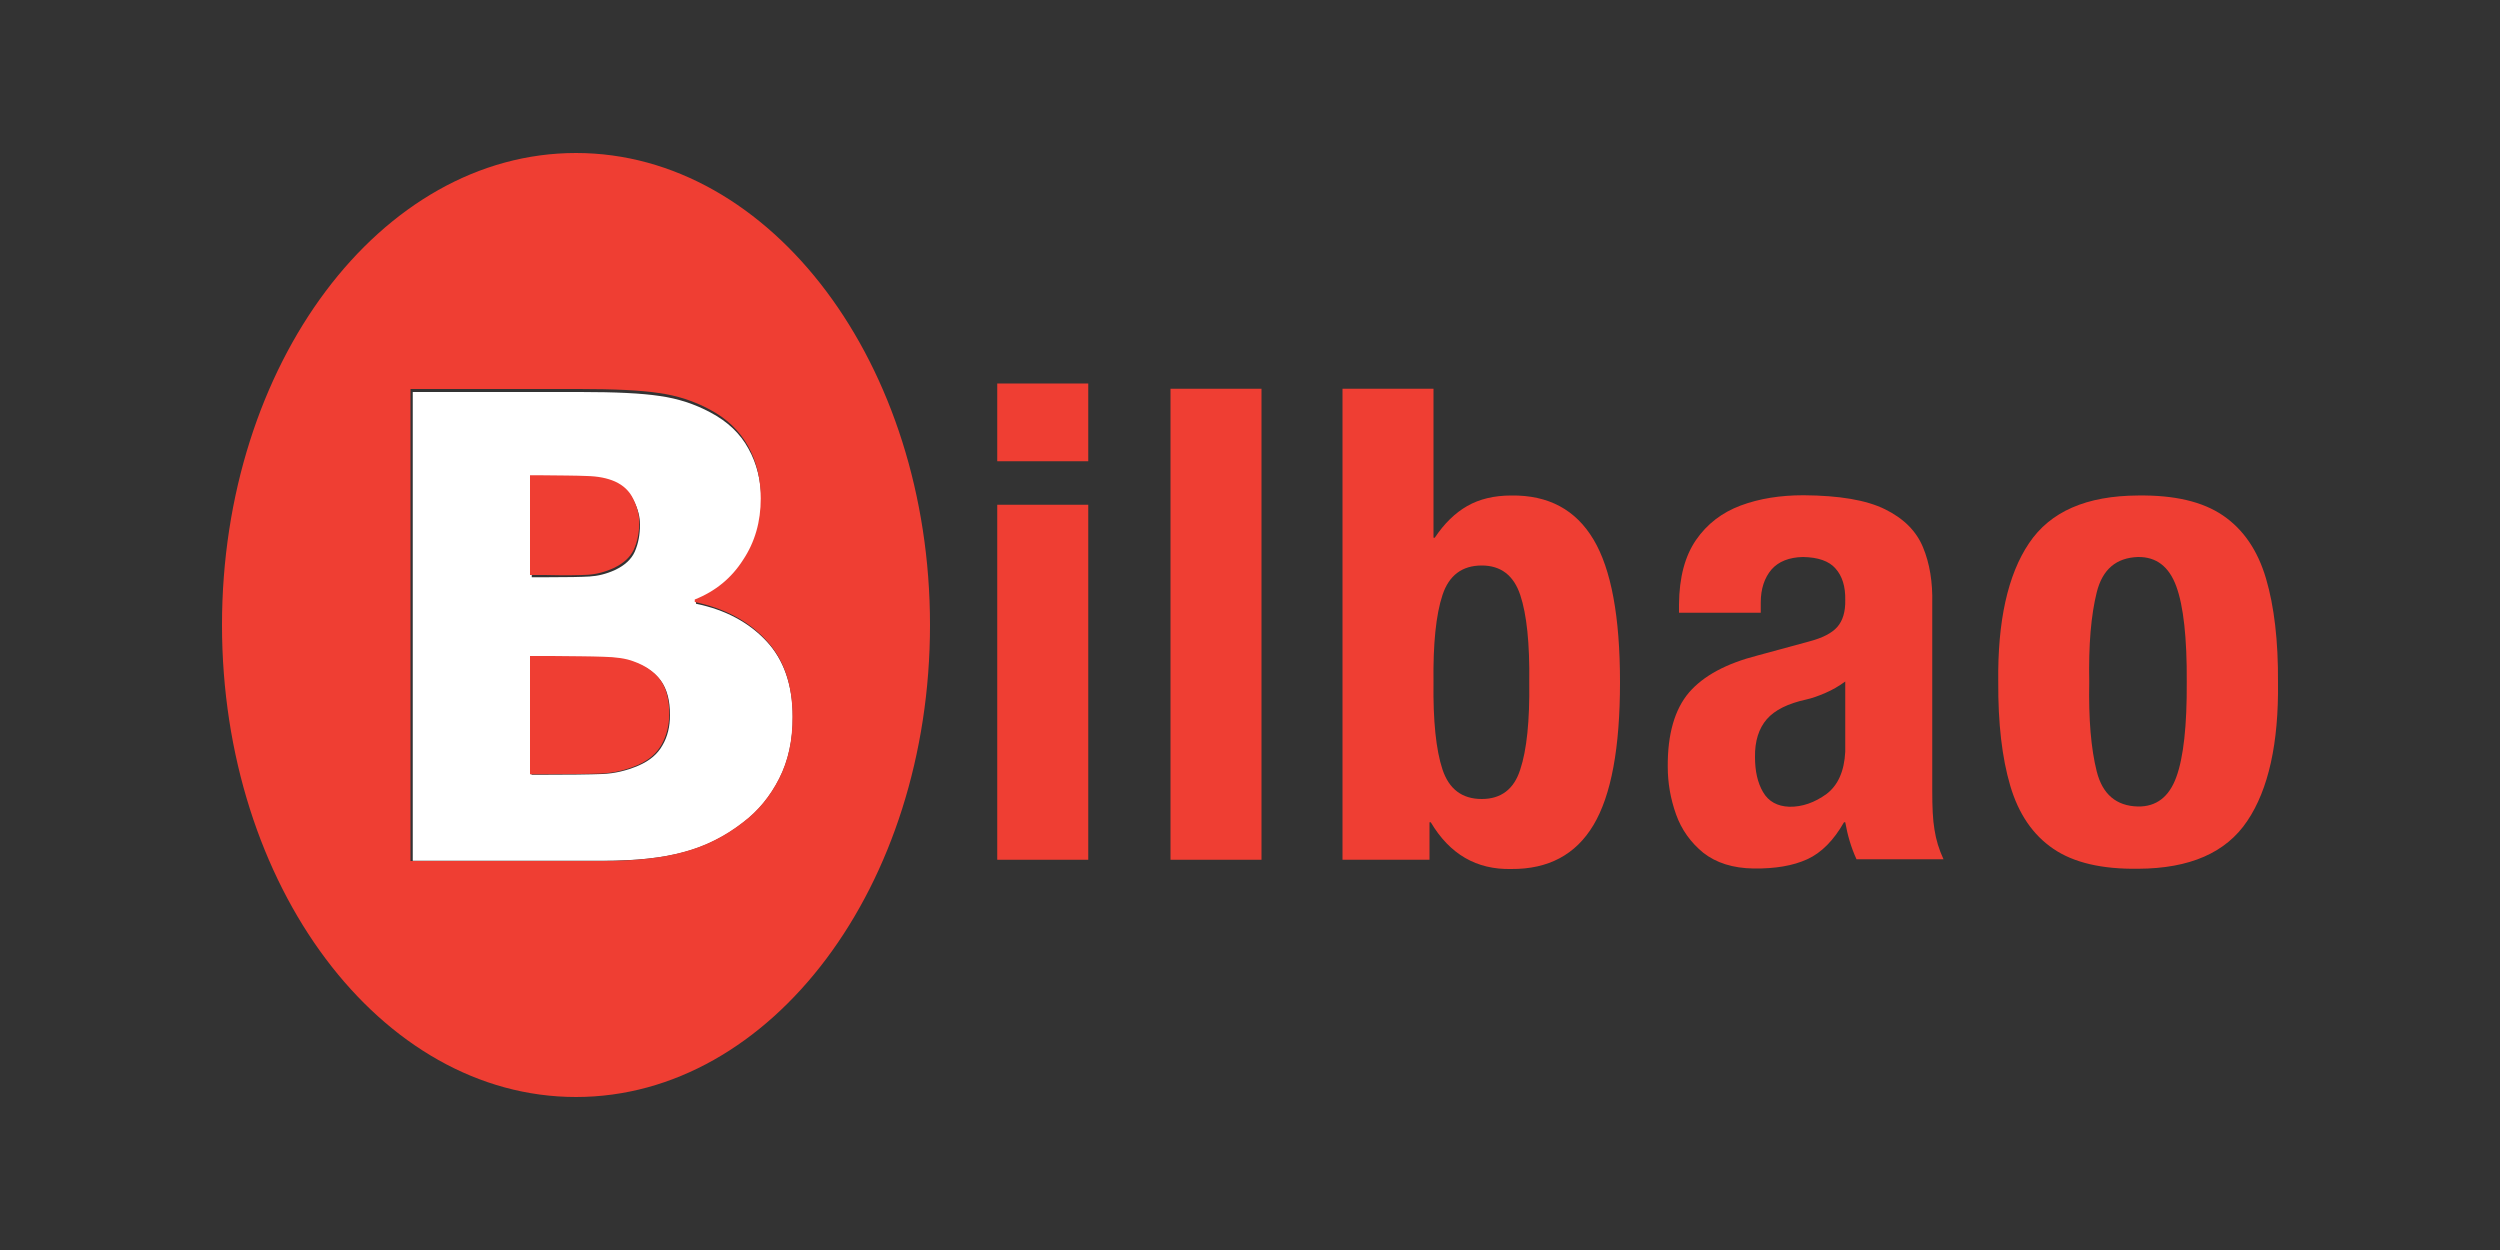
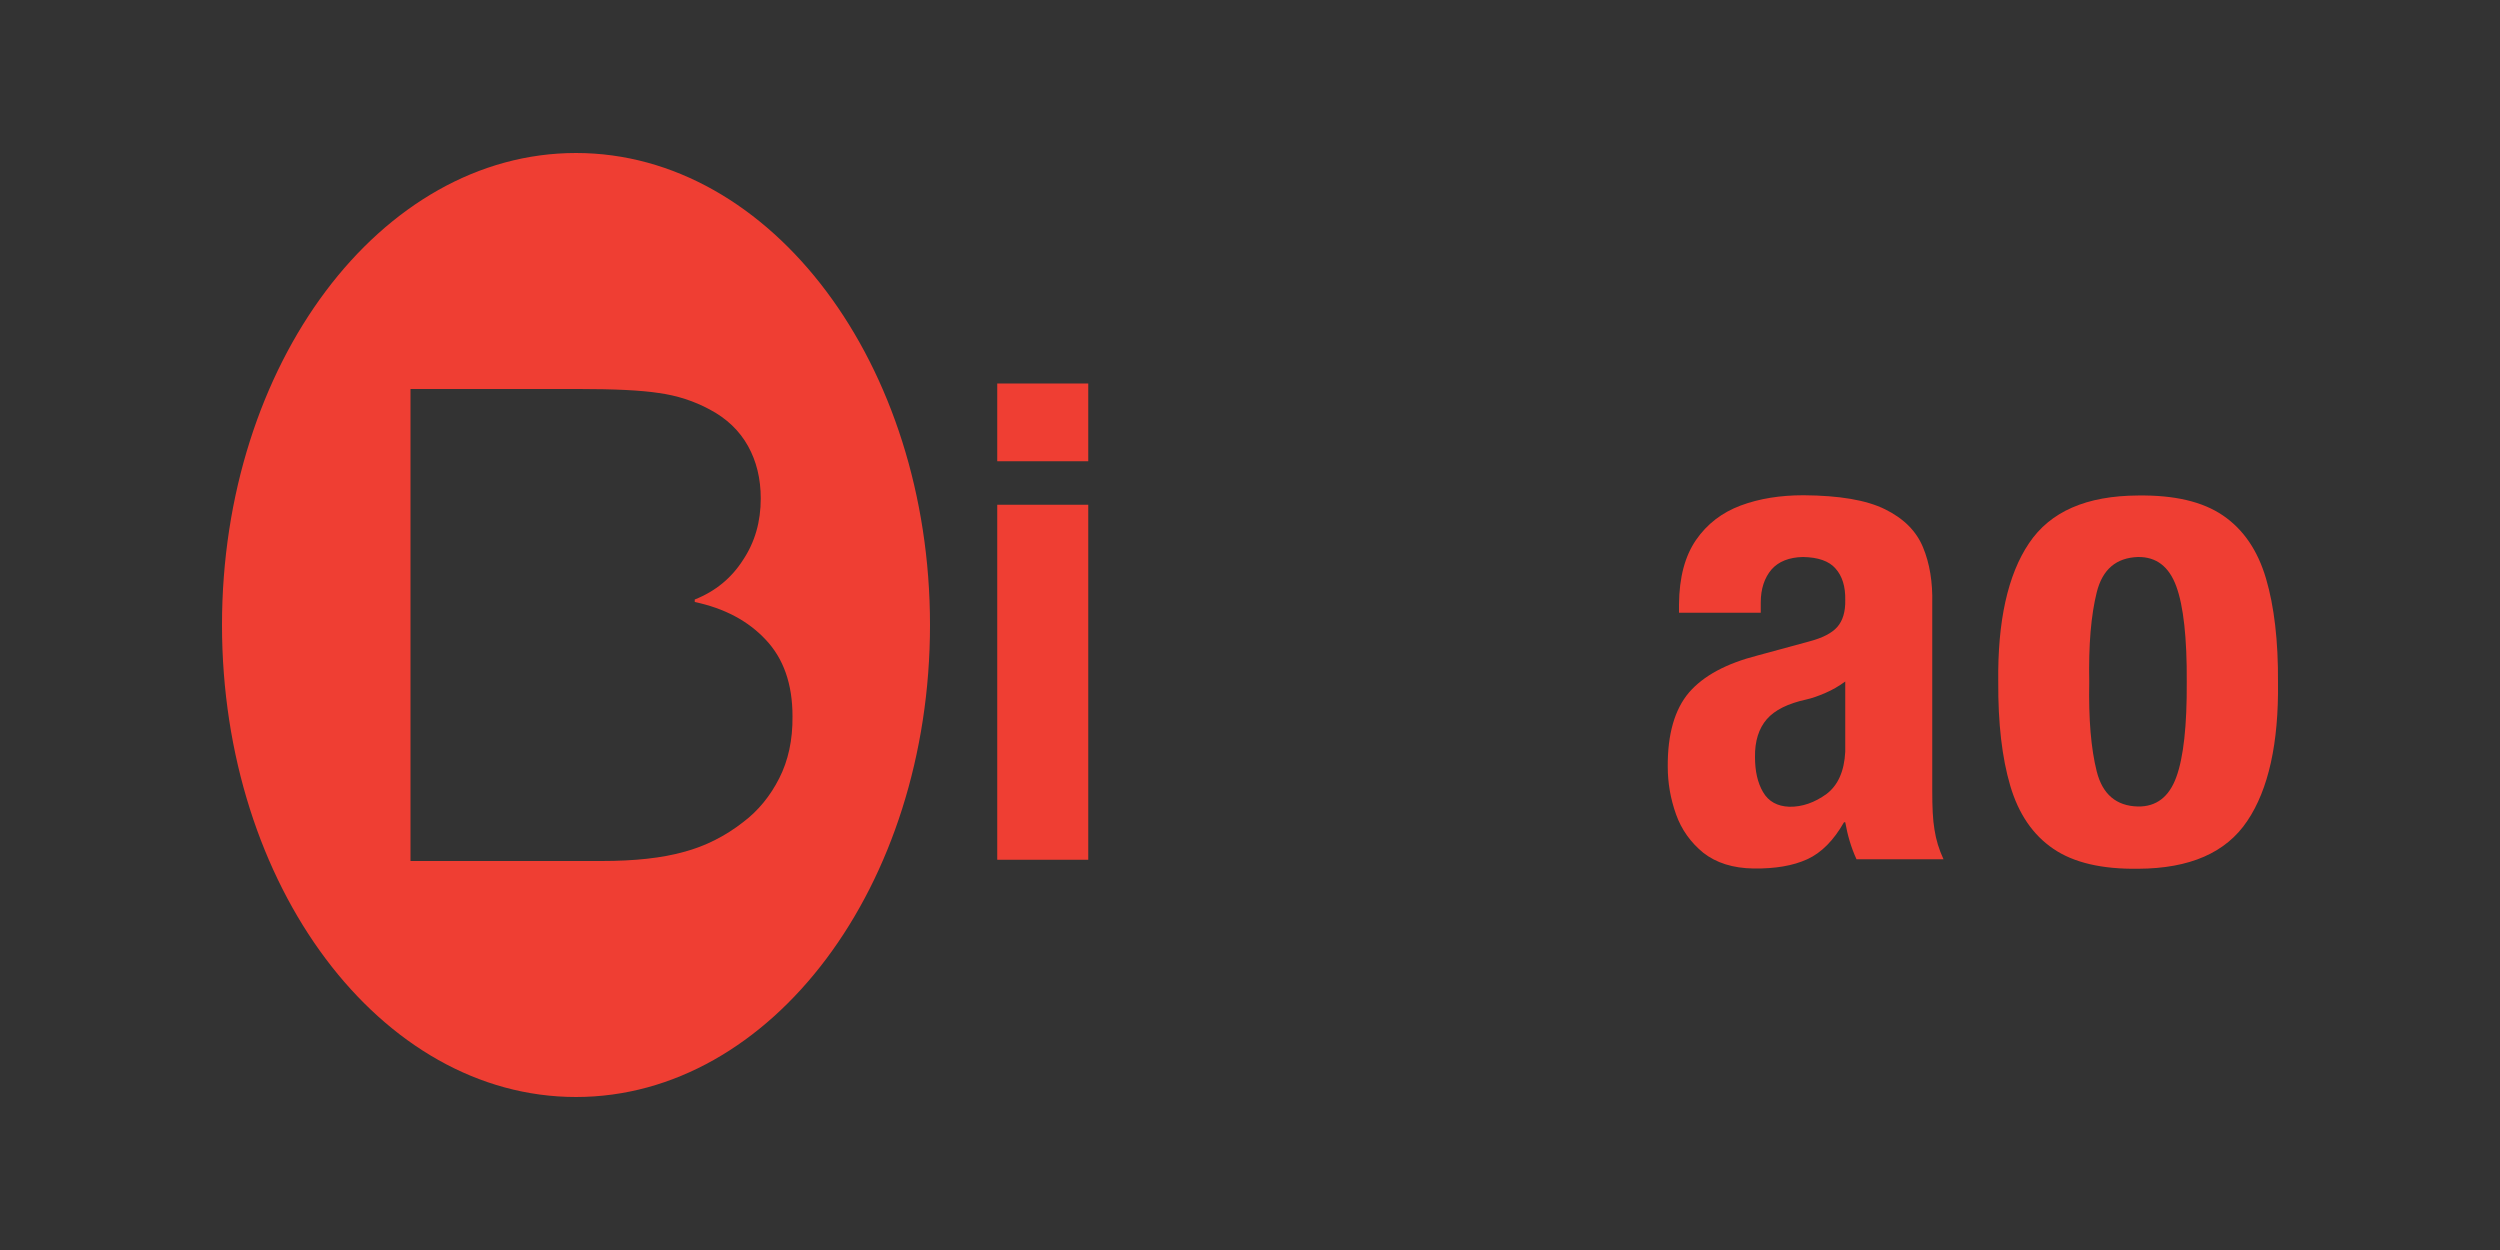
<svg xmlns="http://www.w3.org/2000/svg" version="1.1" id="Layer_1" x="0px" y="0px" viewBox="0 0 1000 500" style="enable-background:new 0 0 1000 500;" width="300" height="150" xml:space="preserve">
  <rect x="0" y="0" width="1000" height="500" fill="#333333" stroke="none" />
  <style type="text/css">
	.st0{fill-rule:evenodd;clip-rule:evenodd;fill:#FFFFFF;}
	.st1{fill-rule:evenodd;clip-rule:evenodd;fill:#EF3E33;}
	.st2{fill:#EF3E33;}
</style>
  <g>
    <g>
      <g>
-         <path class="st0" d="M317.1,286.9c0,9.3-1.8,17.5-5.4,24.6c-3.6,7.1-8.4,12.9-14.4,17.5c-7.2,5.6-15,9.5-23.6,11.8     c-8.5,2.4-19.4,3.5-32.5,3.5h-76.1V156.8h67.1c14,0,24.5,0.5,31.7,1.6c7.2,1,14,3.2,20.3,6.6c6.8,3.6,11.9,8.4,15.2,14.5     c3.4,6.1,5.1,13,5.1,20.9c0,9.2-2.3,17.3-7,24.4c-4.6,7.1-11,12.4-19.1,15.7v1c11.7,2.4,21.1,7.4,28.2,15     C313.6,264,317.1,274.2,317.1,286.9 M256,209.8c0-3-0.8-6.1-2.4-9.3c-1.5-3.2-4-5.5-7.3-6.9c-3.2-1.4-6.9-2.1-11.2-2.1     c-4.3-0.2-10.6-0.2-19.1-0.3h-3.3v39.7h6c8.2,0,13.9-0.1,17.1-0.3c3.3-0.2,6.7-1,10.2-2.6c3.8-1.8,6.5-4.2,7.9-7.3     C255.3,217.5,256,213.9,256,209.8 M268,286c0-5.8-1.2-10.3-3.6-13.6c-2.4-3.3-6-5.8-10.7-7.4c-2.9-1.1-6.9-1.7-12-1.8     c-5-0.2-11.8-0.2-20.3-0.3h-8.8v47h2.6c12.4,0,21-0.1,25.8-0.3c4.8-0.2,9.6-1.3,14.5-3.4c4.3-1.9,7.5-4.5,9.5-8.1     C267,294.7,268,290.6,268,286" />
-         <path class="st1" d="M235.2,229.9c3.3-0.2,6.8-1.1,10.3-2.7c3.8-1.8,6.5-4.2,8-7.3c1.4-3.1,2.2-6.7,2.2-10.9c0-3-0.8-6.2-2.4-9.4     c-1.5-3.2-4-5.5-7.3-7c-3.2-1.4-6.9-2.1-11.3-2.2c-4.3-0.2-10.7-0.2-19.3-0.3H212v39.9h6C226.2,230.2,231.9,230.1,235.2,229.9" />
-         <path class="st1" d="M253.3,264.5c-2.9-1.1-6.9-1.7-12.1-1.8c-5.1-0.2-11.9-0.2-20.4-0.3H212v47.3h2.6c12.5,0,21.1-0.1,25.9-0.3     c4.8-0.2,9.7-1.3,14.6-3.4c4.4-1.9,7.5-4.6,9.5-8.1c2-3.6,3.1-7.7,3.1-12.3c0-5.8-1.2-10.4-3.6-13.7     C261.7,268.7,258.1,266.2,253.3,264.5" />
        <path class="st2" d="M230.4,61.2c-78.2,0-141.6,84.5-141.6,188.8c0,104.3,63.4,188.8,141.6,188.8c78.2,0,141.6-84.5,141.6-188.8     C372,145.8,308.6,61.2,230.4,61.2 M311.7,311.3c-3.6,7.1-8.4,13-14.5,17.6c-7.2,5.6-15.1,9.6-23.8,11.9     c-8.6,2.4-19.5,3.6-32.7,3.6h-76.5V155.6h67.5c14,0,24.6,0.5,31.8,1.6c7.3,1,14.1,3.2,20.4,6.6c6.8,3.6,11.9,8.5,15.3,14.6     c3.4,6.1,5.1,13.1,5.1,21c0,9.2-2.3,17.4-7.1,24.6c-4.6,7.2-11,12.5-19.3,15.8v1c11.8,2.5,21.3,7.5,28.4,15.1     c7.1,7.5,10.7,17.7,10.7,30.6C317.1,296,315.3,304.2,311.7,311.3" />
        <path class="st1" d="M398.9,201.9h36.4v142h-36.4V201.9z M398.9,153.4h36.4v31.1h-36.4V153.4z" />
-         <rect x="468.2" y="155.5" class="st1" width="36.4" height="188.4" />
-         <path class="st1" d="M573.4,272.9c-0.2,15.4,1,27.1,3.6,34.9c2.6,7.8,7.8,11.8,15.7,11.8c7.7,0,12.9-3.9,15.4-11.8     c2.6-7.8,3.8-19.5,3.6-34.9c0.2-15.5-1-27.1-3.6-34.9c-2.6-7.8-7.7-11.8-15.4-11.8c-7.8,0-13.1,3.9-15.7,11.8     C574.4,245.8,573.2,257.5,573.4,272.9 M537,343.9V155.5h36.4v59.6h0.5c3.8-5.7,8.1-9.9,13-12.7c4.9-2.8,10.8-4.2,17.6-4.2     c14.9-0.2,25.8,5.7,32.9,17.6c7.1,11.9,10.6,30.9,10.6,57.1c0,26.2-3.5,45.2-10.6,57.1c-7.1,11.9-18.1,17.7-32.9,17.6     c-13.9,0.3-24.6-5.9-32.2-18.7h-0.5v15H537z" />
        <path class="st1" d="M704.3,245.1h-32.7v-3.4c0.1-10.8,2.4-19.3,6.8-25.7c4.4-6.4,10.4-11,17.9-13.8c7.5-2.8,15.9-4.1,25.1-4.1     c14.3,0.1,25.1,1.9,32.6,5.6c7.5,3.7,12.5,8.7,15.2,15.2c2.7,6.5,3.9,14,3.7,22.5v74.9c0,6.4,0.2,11.6,0.9,15.6     c0.6,4,1.8,7.9,3.6,11.8h-34.8c-2.2-4.8-3.6-9.7-4.5-14.8h-0.5c-4.1,7.2-9,12.2-14.7,14.8c-5.7,2.6-12.8,3.8-21.4,3.7     c-8.4-0.1-15.1-2.3-20.2-6.3c-5-4.1-8.7-9.2-10.9-15.4c-2.2-6.2-3.3-12.5-3.3-19c-0.1-13.1,2.8-23,8.5-29.7     c5.8-6.7,14.9-11.6,27.4-14.8l20.6-5.6c5.3-1.4,9.1-3.3,11.3-5.8c2.2-2.5,3.3-6.1,3.2-10.8c0.1-5.4-1.2-9.6-3.9-12.6     c-2.6-3-7-4.5-13-4.6c-5.5,0.1-9.8,1.8-12.6,5c-2.8,3.3-4.3,7.7-4.3,13.2V245.1z M738.1,300.7v-28.1c-2.6,1.9-5.2,3.4-8,4.6     c-2.8,1.2-5.3,2.1-7.6,2.6c-7.3,1.6-12.6,4.2-15.8,7.9c-3.2,3.7-4.8,8.8-4.7,15.1c0,5.6,1,10.2,3.2,14c2.2,3.8,5.7,5.7,10.5,5.9     c5.2,0.1,10.2-1.7,14.9-5.1C735.2,314.1,737.7,308.5,738.1,300.7" />
        <path class="st1" d="M799.3,272.8c-0.3-24.3,3.8-42.9,12.3-55.5c8.5-12.7,23-19,43.6-19.1c14.5-0.2,25.8,2.4,34,8     c8.2,5.6,13.9,14,17.2,25.2c3.3,11.2,4.9,25,4.8,41.5c0.3,24.3-3.8,42.9-12.3,55.5c-8.5,12.7-23,19-43.6,19.1     c-14.5,0.2-25.8-2.4-34-8c-8.2-5.6-13.9-14-17.2-25.2C800.8,303.1,799.2,289.3,799.3,272.8 M835.7,272.8     c-0.3,14.8,0.7,26.7,3,35.8c2.3,9.1,7.8,13.8,16.5,14c7.3,0.1,12.4-3.8,15.3-11.7c2.9-7.9,4.3-20.6,4.2-38.2     c0.1-17.5-1.3-30.3-4.2-38.2c-2.9-7.9-8-11.8-15.3-11.7c-8.7,0.3-14.2,4.9-16.5,14.1C836.4,246.1,835.4,258,835.7,272.8" />
      </g>
    </g>
  </g>
</svg>